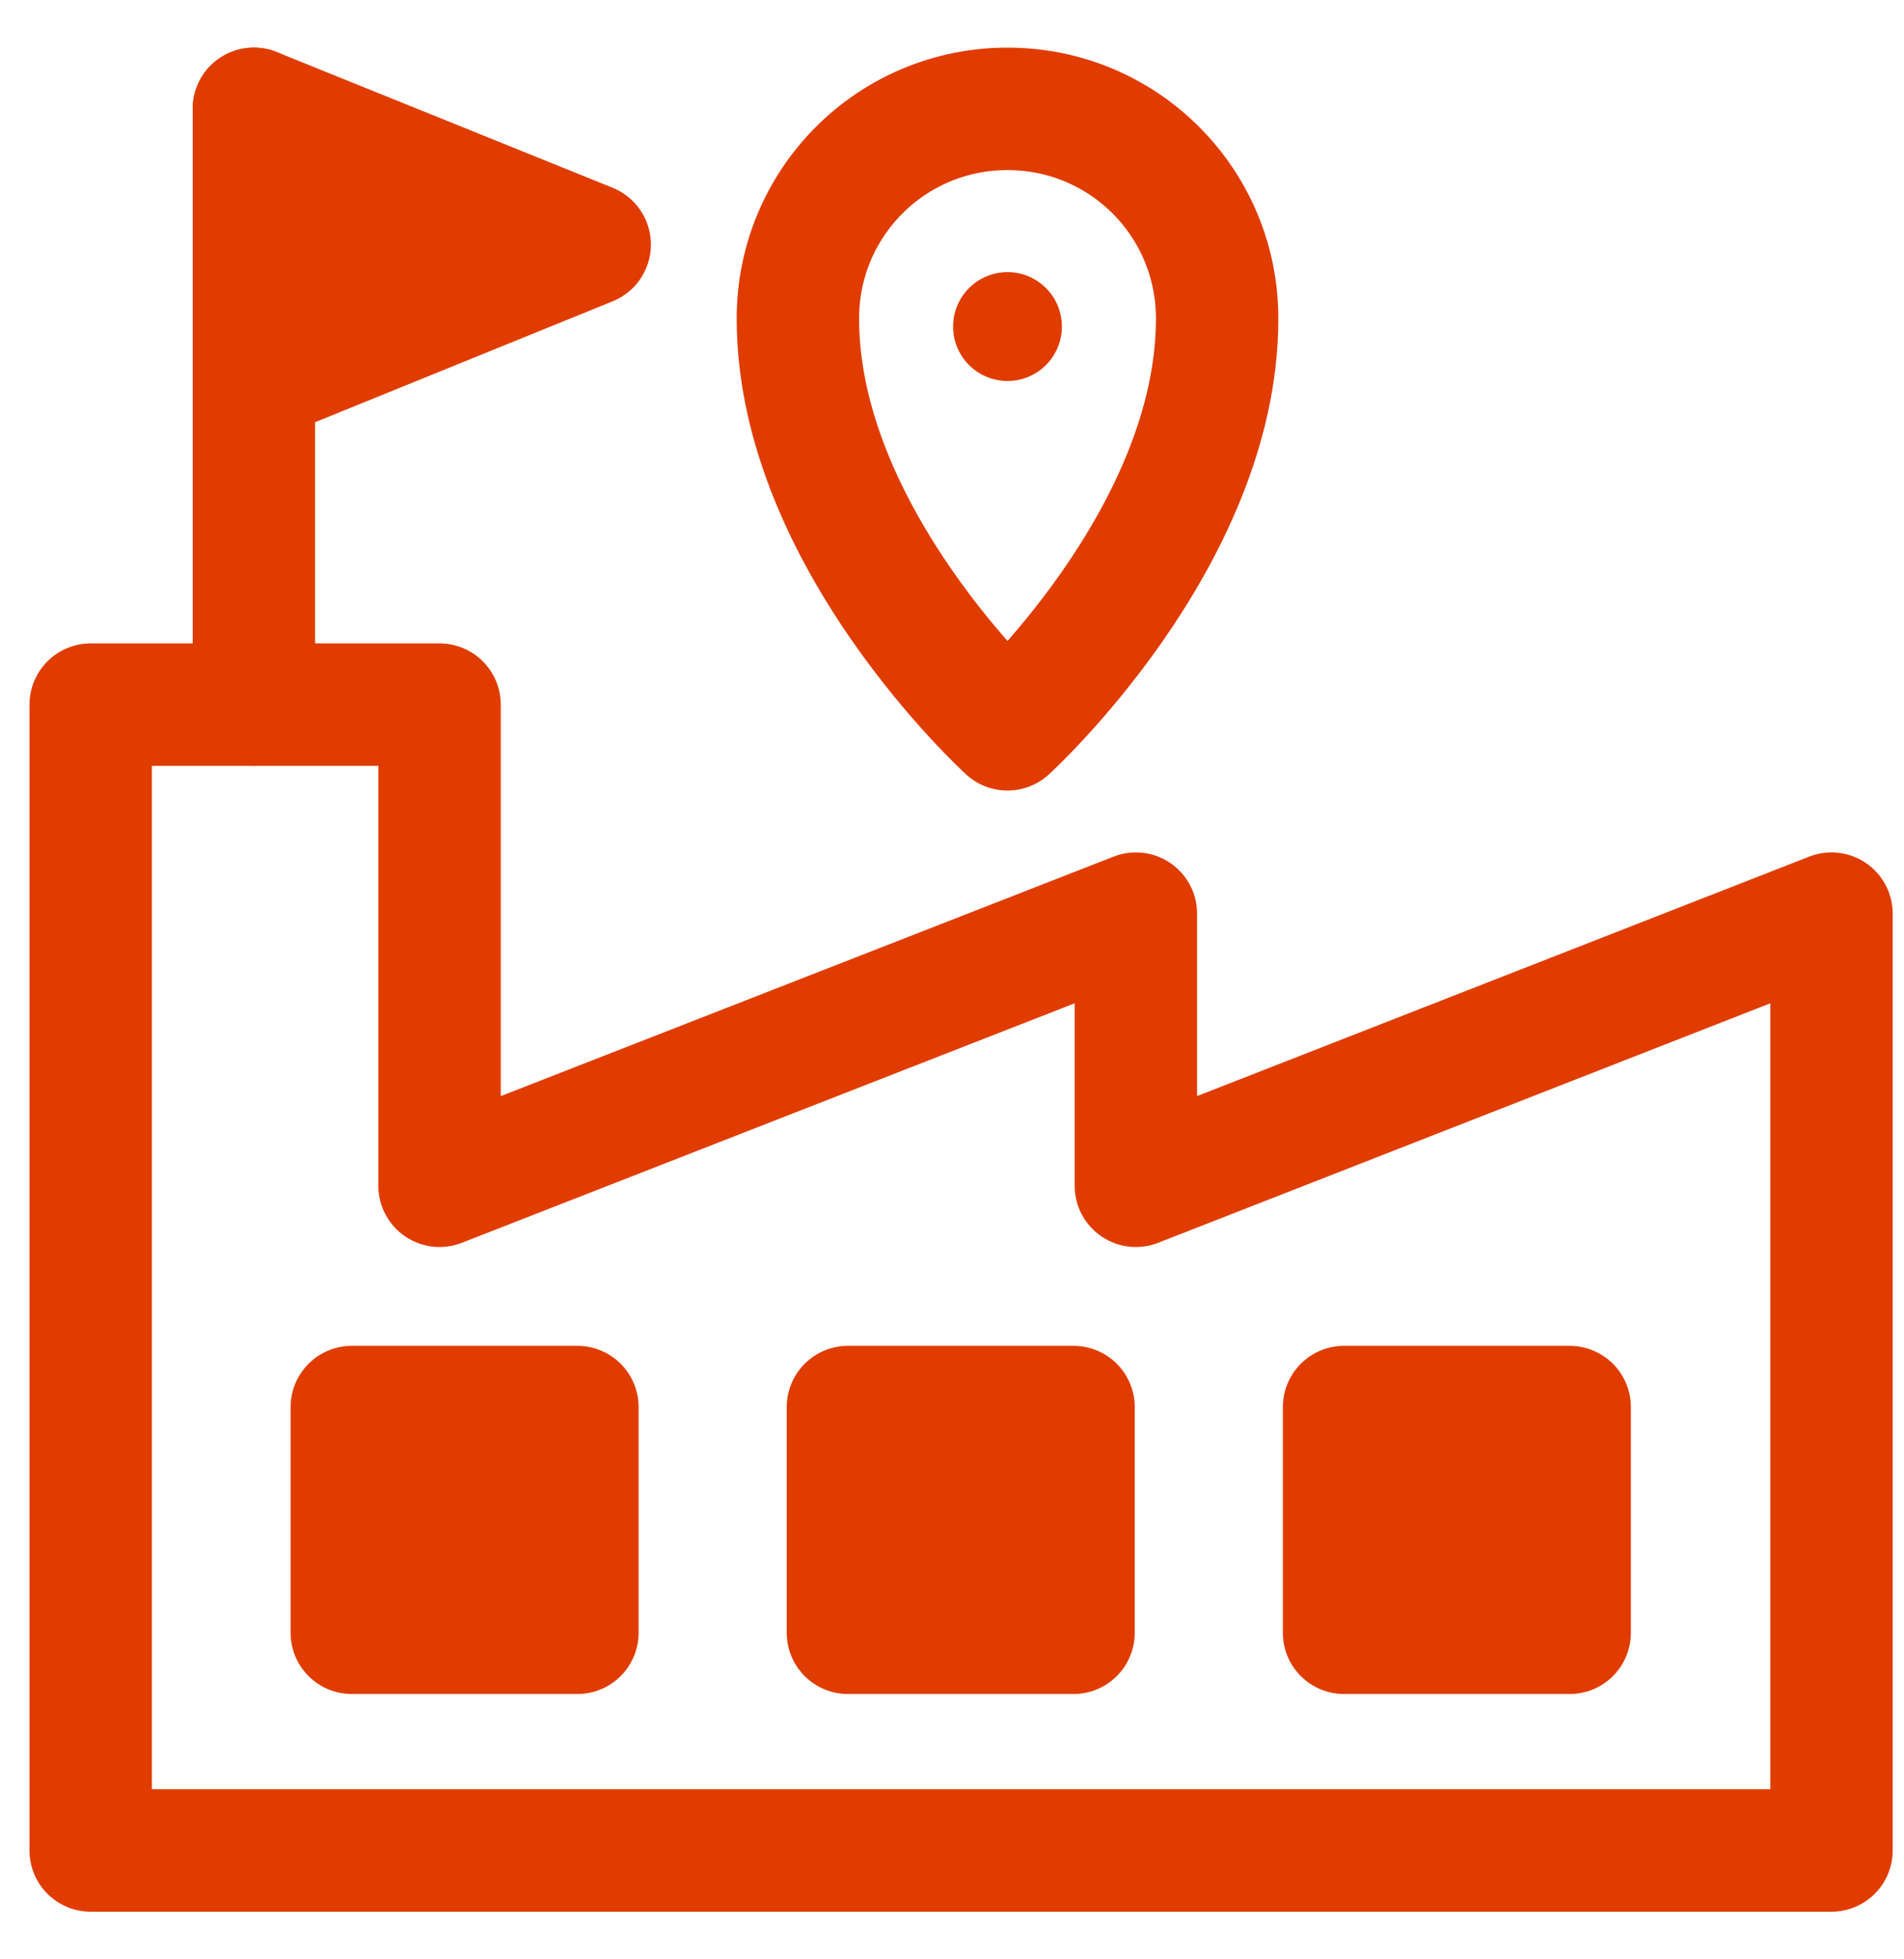
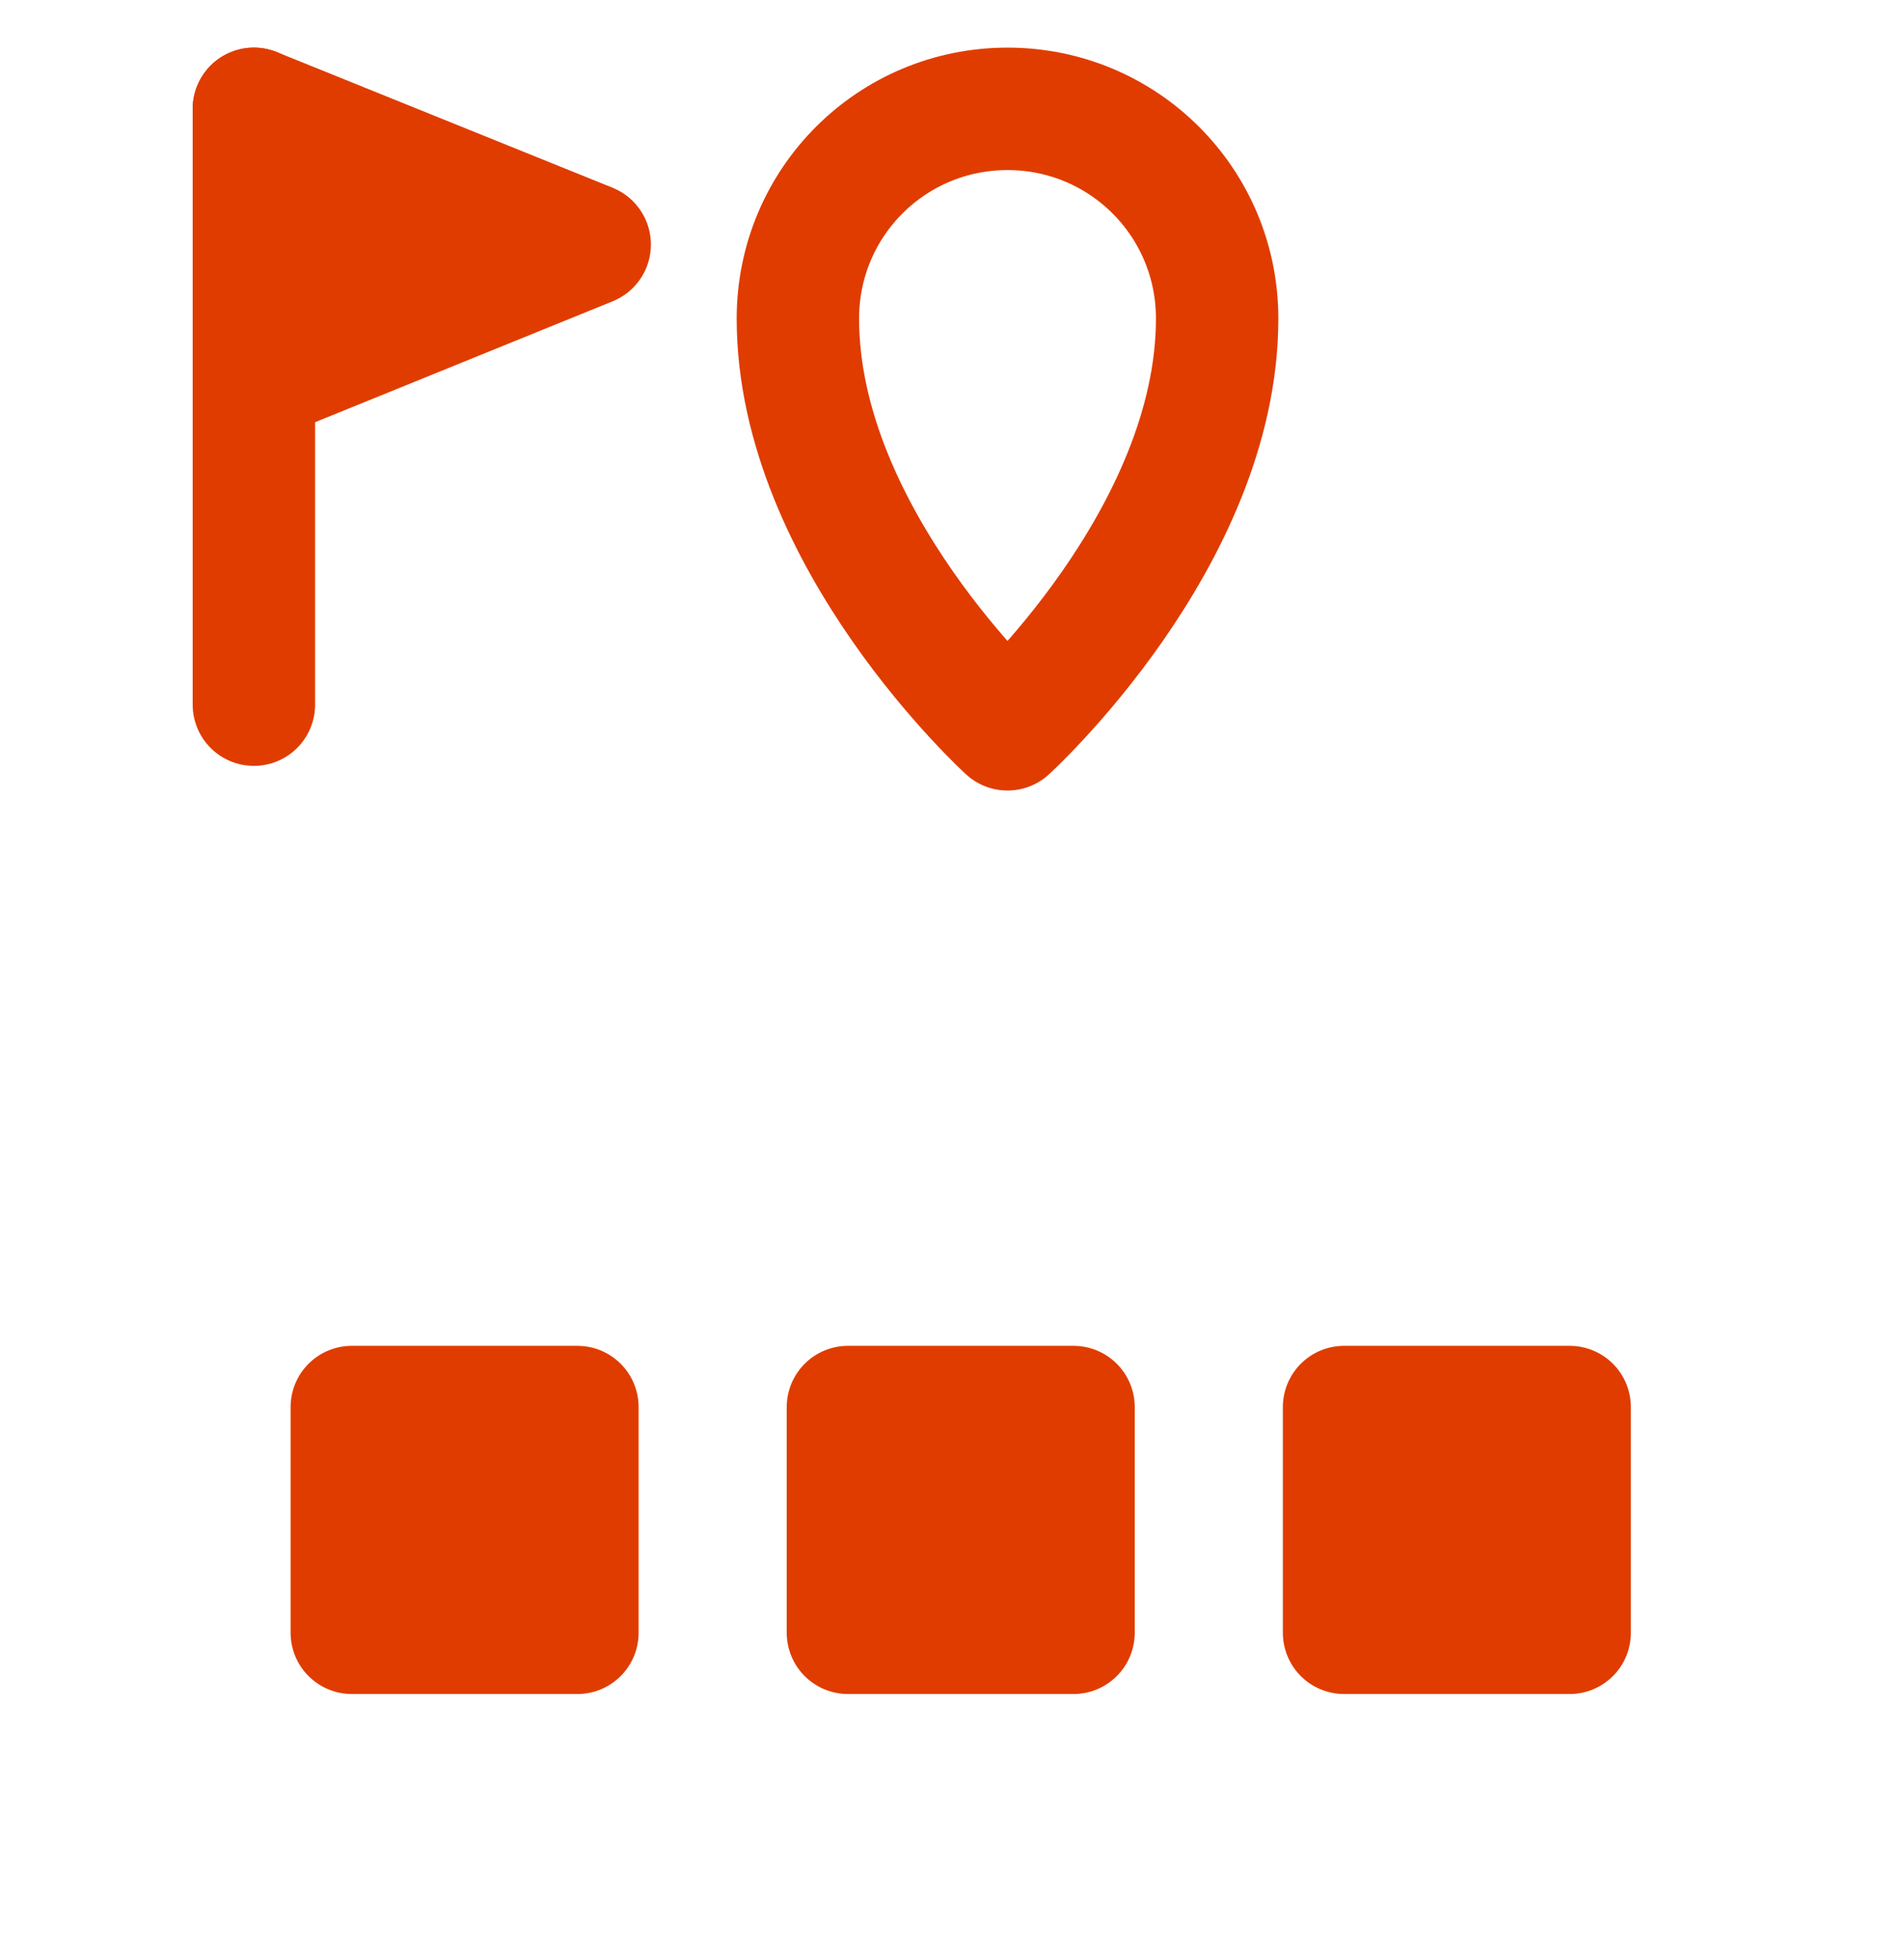
<svg xmlns="http://www.w3.org/2000/svg" width="35" height="36" viewBox="0 0 35 36" fill="none">
  <path d="M22.374 5.853C22.374 9.893 18.52 13.4 18.52 13.4C18.52 13.4 14.667 9.893 14.667 5.853C14.667 3.72 16.387 2 18.52 2C20.654 2 22.374 3.72 22.374 5.853Z" stroke="#E03C00" stroke-width="2.25" stroke-linecap="round" stroke-linejoin="round" />
-   <path d="M18.52 7C19.073 7 19.52 6.552 19.52 6C19.52 5.448 19.073 5 18.52 5C17.968 5 17.52 5.448 17.52 6C17.52 6.552 17.968 7 18.52 7Z" fill="#E03C00" />
  <path d="M4.667 2V12.947" stroke="#E03C00" stroke-width="2.25" stroke-linecap="round" stroke-linejoin="round" />
  <path d="M4.667 2L10.84 4.493L4.667 7V2Z" fill="#E03C00" stroke="#E03C00" stroke-width="2.25" stroke-linecap="round" stroke-linejoin="round" />
-   <path d="M33.667 16.787V34H1.667V12.947H8.08V21.787L20.88 16.787V21.787L33.667 16.787Z" stroke="#E03C00" stroke-width="2.25" stroke-linecap="round" stroke-linejoin="round" />
  <path d="M10.614 25.853H6.467V30H10.614V25.853Z" fill="#E03C00" stroke="#E03C00" stroke-width="2.25" stroke-linecap="round" stroke-linejoin="round" />
  <path d="M19.734 25.853H15.587V30H19.734V25.853Z" fill="#E03C00" stroke="#E03C00" stroke-width="2.25" stroke-linecap="round" stroke-linejoin="round" />
  <path d="M28.854 25.853H24.707V30H28.854V25.853Z" fill="#E03C00" stroke="#E03C00" stroke-width="2.25" stroke-linecap="round" stroke-linejoin="round" />
</svg>